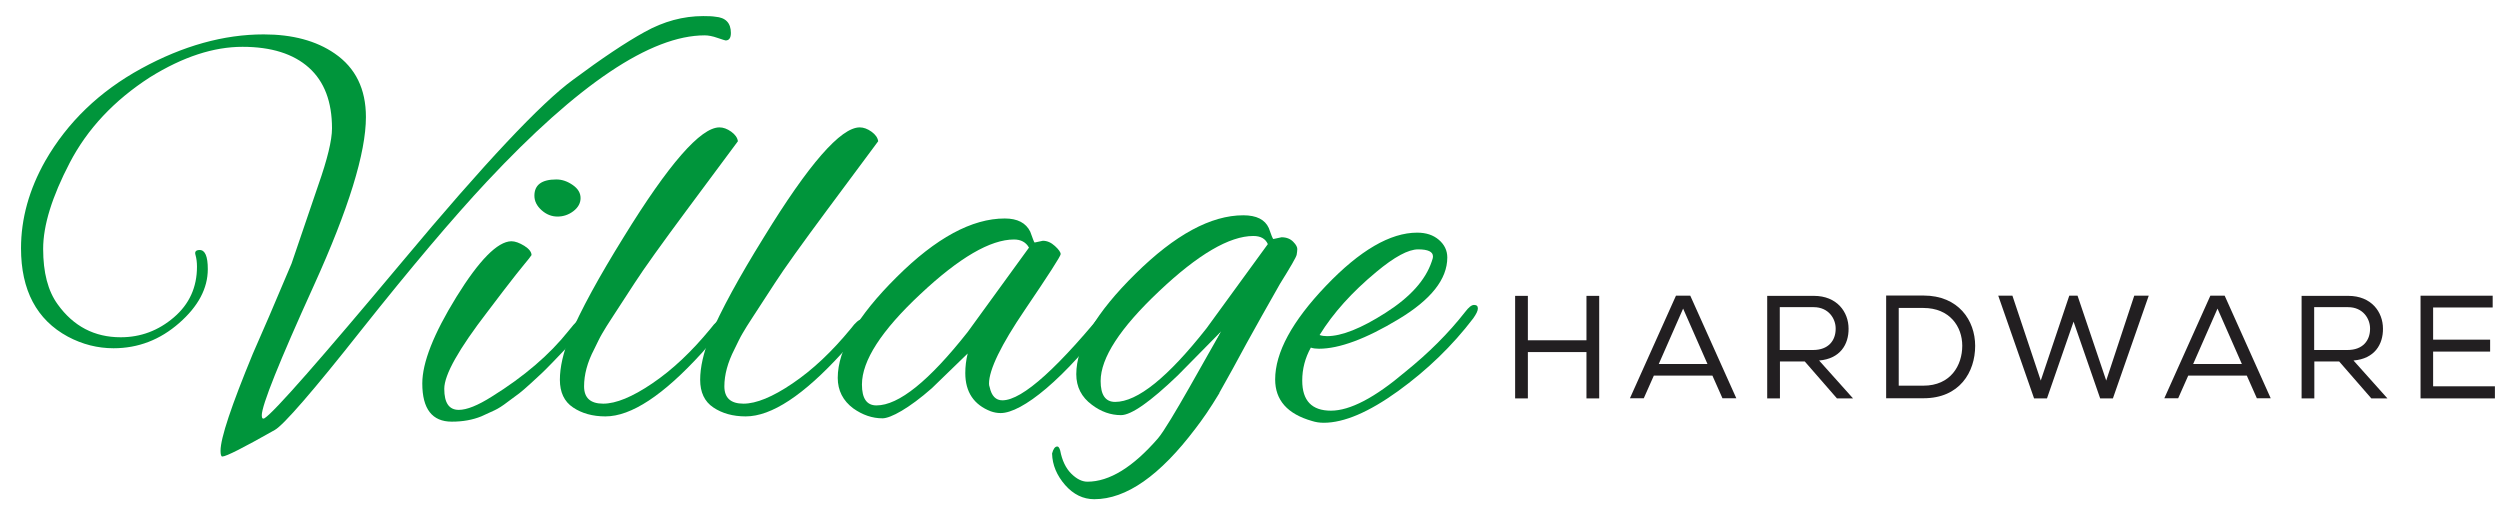
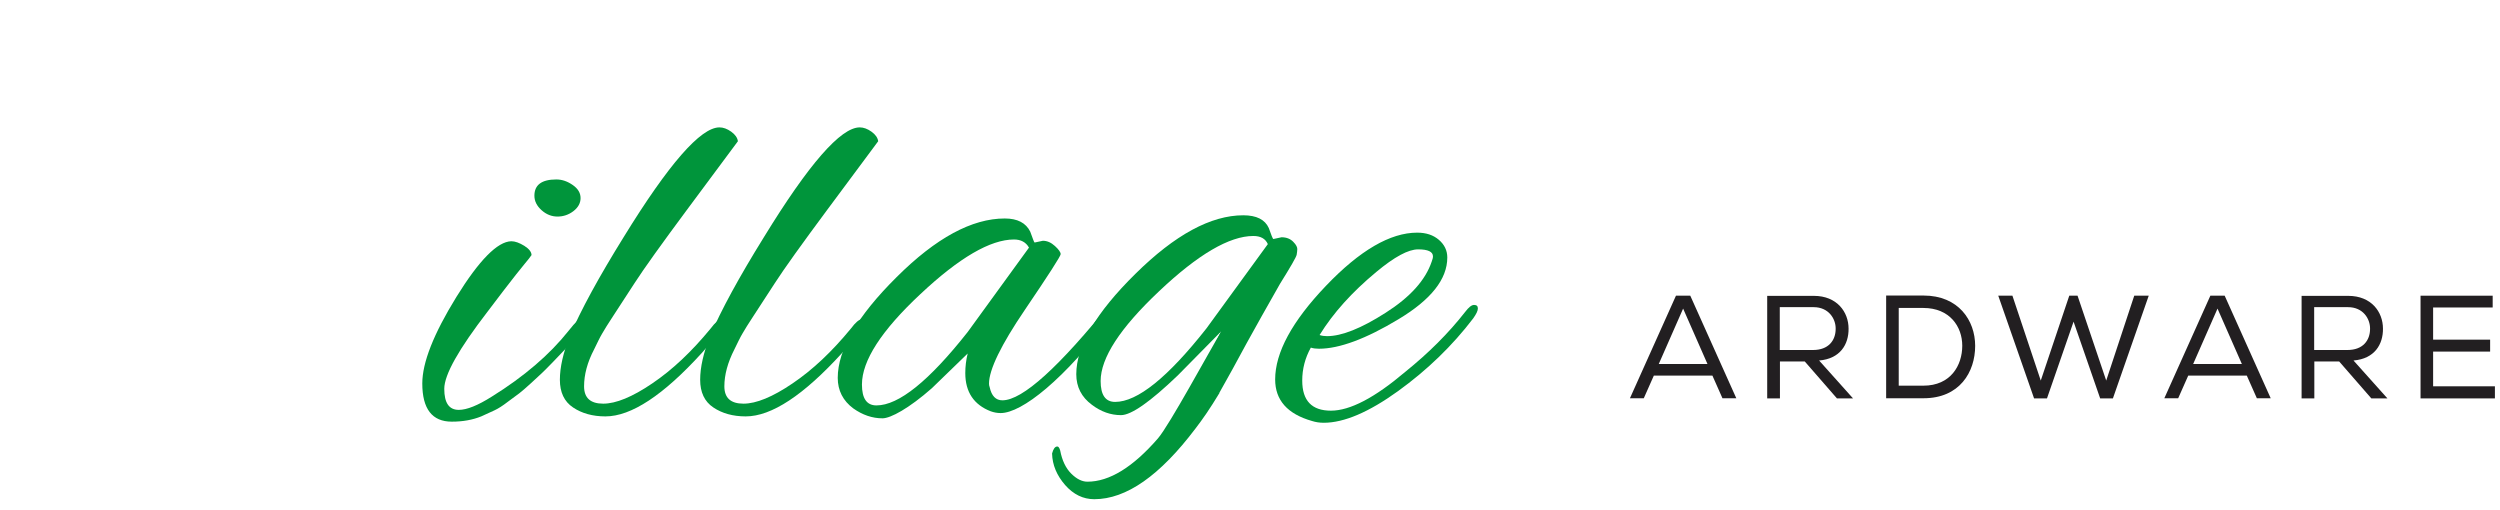
<svg xmlns="http://www.w3.org/2000/svg" version="1.1" id="Layer_1" x="0px" y="0px" viewBox="0 0 157 32" style="enable-background:new 0 0 157 32;" xml:space="preserve">
  <style type="text/css">
	.st0{fill:#00953B;}
	.st1{fill:#221F21;}
</style>
-   <path class="st0" d="M12.54,15.7c0.34,0,0.51,0.4,0.51,1.2c0,1.21-0.6,2.34-1.8,3.39c-1.2,1.05-2.57,1.58-4.12,1.58  c-0.99,0-1.95-0.24-2.87-0.73c-1.96-1.06-2.94-2.92-2.94-5.55c0-1.86,0.51-3.69,1.52-5.48c1.4-2.44,3.42-4.38,6.04-5.81  c2.62-1.43,5.18-2.14,7.68-2.14c1.81,0,3.3,0.4,4.46,1.2c1.31,0.9,1.96,2.23,1.96,3.99c0,2.25-1.09,5.78-3.27,10.58  c-2.18,4.8-3.27,7.52-3.27,8.15c0,0.19,0.06,0.25,0.18,0.18c0.63-0.41,3.51-3.7,8.66-9.85c5.14-6.16,8.72-9.96,10.72-11.41  c1.79-1.33,3.28-2.33,4.48-2.99c1.2-0.67,2.43-1,3.68-1c0.34,0,0.59,0.01,0.76,0.04c0.65,0.05,0.98,0.39,0.98,1.02  c0,0.31-0.11,0.47-0.33,0.47c-0.02,0-0.19-0.05-0.51-0.16c-0.31-0.11-0.58-0.16-0.8-0.16c-3.39,0-7.95,3.06-13.68,9.18  c-2.15,2.3-4.77,5.4-7.86,9.29c-3.08,3.9-4.91,6-5.46,6.31c-1.96,1.11-3.06,1.67-3.3,1.67c-0.07,0-0.11-0.12-0.11-0.36  c0-0.8,0.68-2.83,2.03-6.1c0.56-1.26,1.37-3.14,2.43-5.66l1.67-4.9c0.58-1.65,0.87-2.84,0.87-3.59c0-1.67-0.48-2.94-1.45-3.81  c-0.97-0.87-2.36-1.31-4.17-1.31S11.5,3.56,9.42,4.85C7.17,6.3,5.49,8.09,4.38,10.22c-1.11,2.13-1.67,3.93-1.67,5.41  c0,1.48,0.3,2.64,0.91,3.48c0.99,1.38,2.31,2.07,3.96,2.07c1.26,0,2.37-0.42,3.34-1.25c0.97-0.83,1.45-1.89,1.45-3.18  c0-0.27-0.03-0.51-0.09-0.73C12.21,15.81,12.3,15.7,12.54,15.7z" />
  <path class="st0" d="M28.37,26.48c-1.23,0-1.85-0.8-1.85-2.4c0-1.31,0.71-3.11,2.14-5.43c1.43-2.31,2.58-3.48,3.45-3.5  c0.24,0,0.51,0.1,0.82,0.29c0.3,0.19,0.45,0.39,0.45,0.58c-0.12,0.17-0.27,0.36-0.44,0.56c-0.17,0.21-0.35,0.43-0.54,0.67  c-0.19,0.24-0.46,0.59-0.8,1.03c-0.34,0.45-0.67,0.88-0.98,1.29c-1.81,2.35-2.72,3.96-2.72,4.85c0,0.88,0.3,1.32,0.91,1.32  c0.51,0,1.2-0.28,2.07-0.83c2.03-1.26,3.64-2.64,4.83-4.14c0.44-0.56,0.73-0.83,0.89-0.83c0.16,0,0.24,0.1,0.24,0.29  c0,0.19-0.28,0.58-0.83,1.16c-0.56,0.58-1,1.04-1.32,1.38c-0.33,0.34-0.55,0.56-0.67,0.67c-0.12,0.11-0.34,0.31-0.67,0.62  c-0.33,0.3-0.57,0.51-0.74,0.64c-0.17,0.12-0.41,0.3-0.73,0.54c-0.31,0.24-0.59,0.42-0.83,0.53c-0.24,0.11-0.52,0.24-0.83,0.38  C29.67,26.37,29.07,26.48,28.37,26.48z M35.97,11.62c0.33,0.23,0.49,0.5,0.49,0.82c0,0.31-0.15,0.59-0.45,0.82  c-0.3,0.23-0.64,0.34-1,0.34c-0.36,0-0.7-0.13-1-0.4c-0.3-0.27-0.45-0.57-0.45-0.91c0-0.68,0.46-1.02,1.38-1.02  C35.3,11.27,35.64,11.39,35.97,11.62z" />
  <path class="st0" d="M36.68,24.26c0,0.73,0.4,1.09,1.2,1.09c0.8,0,1.83-0.42,3.08-1.27c1.26-0.85,2.48-2,3.67-3.45  c0.29-0.39,0.52-0.58,0.69-0.58c0.17,0,0.25,0.07,0.25,0.22c0,0.15-0.5,0.77-1.49,1.89c-2.42,2.66-4.44,3.99-6.06,3.99  c-0.8,0-1.48-0.19-2.03-0.56c-0.56-0.37-0.83-0.96-0.83-1.74c0-0.79,0.21-1.7,0.62-2.74c0.7-1.65,1.83-3.71,3.38-6.21  c2.83-4.6,4.84-6.9,6.02-6.9c0.24,0,0.49,0.09,0.74,0.27c0.25,0.18,0.39,0.38,0.42,0.6c-0.56,0.75-1.63,2.19-3.21,4.32  c-1.58,2.13-2.68,3.66-3.28,4.59c-0.61,0.93-1.06,1.63-1.36,2.09c-0.3,0.46-0.53,0.82-0.67,1.07c-0.15,0.25-0.31,0.59-0.51,1  C36.88,22.76,36.68,23.54,36.68,24.26z" />
  <path class="st0" d="M45.49,24.26c0,0.73,0.4,1.09,1.2,1.09c0.8,0,1.83-0.42,3.08-1.27c1.26-0.85,2.48-2,3.67-3.45  c0.29-0.39,0.52-0.58,0.69-0.58c0.17,0,0.25,0.07,0.25,0.22c0,0.15-0.5,0.77-1.49,1.89c-2.42,2.66-4.44,3.99-6.06,3.99  c-0.8,0-1.48-0.19-2.03-0.56c-0.56-0.37-0.83-0.96-0.83-1.74c0-0.79,0.21-1.7,0.62-2.74c0.7-1.65,1.83-3.71,3.38-6.21  C50.79,10.3,52.8,8,53.99,8c0.24,0,0.49,0.09,0.74,0.27c0.25,0.18,0.39,0.38,0.42,0.6c-0.56,0.75-1.63,2.19-3.21,4.32  c-1.58,2.13-2.68,3.66-3.28,4.59c-0.61,0.93-1.06,1.63-1.36,2.09c-0.3,0.46-0.53,0.82-0.67,1.07c-0.15,0.25-0.31,0.59-0.51,1  C45.7,22.76,45.49,23.54,45.49,24.26z" />
  <path class="st0" d="M64.98,15.23l0.51-0.11c0.27,0,0.52,0.11,0.76,0.33c0.24,0.22,0.36,0.39,0.36,0.51c0,0.12-0.75,1.29-2.25,3.5  c-1.5,2.21-2.25,3.76-2.25,4.63c0,0.07,0.01,0.15,0.04,0.22c0.12,0.56,0.39,0.83,0.8,0.83c1.26,0,3.56-2.08,6.9-6.24  c0.07-0.1,0.16-0.15,0.25-0.15c0.1,0,0.15,0.09,0.15,0.27s-0.11,0.42-0.33,0.71c-3.1,4.14-5.76,6.21-7.08,6.21  c-0.22,0-0.42-0.04-0.62-0.11c-1.06-0.41-1.6-1.21-1.6-2.4c0-0.41,0.05-0.82,0.15-1.23l-2.25,2.18c-1.43,1.26-2.59,1.89-3.1,1.89  c-0.64,0-1.25-0.21-1.83-0.62c-0.65-0.48-0.98-1.13-0.98-1.92c0-1.77,1.23-3.88,3.7-6.33c2.47-2.46,4.73-3.68,6.79-3.68  c0.8,0,1.33,0.28,1.6,0.83c0.07,0.19,0.13,0.36,0.18,0.49C64.92,15.16,64.96,15.23,64.98,15.23z M54.13,24.15  c0,0.87,0.3,1.31,0.91,1.31c1.4,0,3.31-1.54,5.73-4.61l3.85-5.3c-0.19-0.34-0.51-0.51-0.94-0.51c-1.48,0-3.44,1.14-5.88,3.43  C55.35,20.76,54.13,22.65,54.13,24.15z" />
  <path class="st0" d="M81.22,15.19c-0.18-0.19-0.43-0.29-0.74-0.29l-0.51,0.11c-0.02,0-0.06-0.07-0.11-0.2  c-0.05-0.13-0.11-0.3-0.18-0.49c-0.24-0.53-0.77-0.8-1.6-0.8c-2.03,0-4.29,1.22-6.77,3.67c-2.48,2.44-3.72,4.55-3.72,6.31  c0,0.8,0.33,1.44,0.98,1.92c0.58,0.44,1.19,0.65,1.83,0.65c0.64,0,1.83-0.83,3.57-2.5l2.72-2.76l-1.8,3.56  c0.56,0.11,1.13,0.19,1.7,0.27c0.52-0.91,1.08-1.94,1.69-3.07c0.56-1.02,1.26-2.26,2.1-3.74c0.68-1.09,1.03-1.7,1.05-1.83  c0.02-0.13,0.04-0.25,0.04-0.36S81.41,15.38,81.22,15.19z M75.76,20.63c-2.42,3.07-4.33,4.61-5.73,4.61c-0.61,0-0.91-0.44-0.91-1.31  c0-1.45,1.22-3.33,3.67-5.64c2.44-2.31,4.42-3.47,5.92-3.47c0.46,0,0.76,0.17,0.91,0.51L75.76,20.63z" />
  <path class="st0" d="M76.74,20.74c-0.82,1.36-3.3,5.96-4.02,6.79c-1.57,1.81-3.05,2.72-4.43,2.72c-0.34,0-0.68-0.17-1.02-0.51  c-0.34-0.34-0.57-0.82-0.69-1.45c-0.05-0.17-0.11-0.25-0.18-0.25c-0.15,0-0.25,0.15-0.33,0.44c0.02,0.73,0.3,1.38,0.82,1.98  c0.52,0.59,1.13,0.89,1.83,0.89c2.01,0,4.12-1.48,6.35-4.43c0.46-0.6,0.89-1.21,1.53-2.27C76.04,24.57,77.3,20.82,76.74,20.74z" />
  <path class="st0" d="M83.13,26.55c-0.27,0-0.51-0.04-0.73-0.11c-1.55-0.44-2.32-1.31-2.32-2.61c0-1.69,1.06-3.65,3.19-5.88  c2.13-2.23,4.04-3.34,5.73-3.34c0.56,0,1.01,0.15,1.36,0.45c0.35,0.3,0.53,0.67,0.53,1.11c0,1.36-1.02,2.65-3.07,3.88  c-2.04,1.23-3.71,1.85-4.99,1.85c-0.19,0-0.36-0.02-0.51-0.07c-0.36,0.65-0.54,1.34-0.54,2.07c0,1.26,0.6,1.89,1.8,1.89  c1.2,0,2.75-0.81,4.66-2.43c1.48-1.19,2.73-2.44,3.77-3.77c0.22-0.29,0.4-0.44,0.56-0.44c0.16,0,0.24,0.07,0.24,0.22  c0,0.15-0.1,0.35-0.29,0.62c-1.31,1.72-2.88,3.24-4.72,4.57C85.97,25.88,84.41,26.55,83.13,26.55z M89.99,16.1  c0-0.29-0.31-0.44-0.93-0.44c-0.62,0-1.49,0.47-2.63,1.42c-1.52,1.26-2.71,2.58-3.56,3.96c0.15,0.05,0.3,0.07,0.47,0.07  c0.92,0,2.15-0.49,3.68-1.47c1.54-0.98,2.5-2.05,2.89-3.21C89.96,16.3,89.99,16.19,89.99,16.1z" />
-   <path class="st1" d="M99.63,22.11h-3.68v2.91h-0.8v-6.44h0.8v2.79h3.68v-2.79h0.8v6.44h-0.8V22.11z" />
  <path class="st1" d="M106.15,18.57l2.89,6.44h-0.87l-0.63-1.42h-3.68l-0.63,1.42h-0.87l2.89-6.44H106.15z M105.7,19.38l-1.53,3.48  h3.06L105.7,19.38z" />
  <path class="st1" d="M113.34,22.7h-1.56v2.32h-0.8v-6.44h2.93c1.45,0,2.18,1.01,2.18,2.06c0.01,0.98-0.52,1.89-1.85,2l2.13,2.38  h-1.01L113.34,22.7z M115.28,20.65c0.01-0.64-0.45-1.36-1.38-1.36h-2.13v2.69h2.09C114.83,21.98,115.28,21.38,115.28,20.65z" />
  <path class="st1" d="M118.45,18.56h2.35c2.19,0,3.24,1.56,3.24,3.16c0,1.65-0.98,3.29-3.24,3.29h-2.35V18.56L118.45,18.56z   M123.23,21.71c0-1.2-0.79-2.37-2.44-2.37h-1.55v4.88h1.55C122.5,24.22,123.23,22.95,123.23,21.71z" />
  <path class="st1" d="M126.38,18.57l1.78,5.33l1.79-5.33h0.52l1.8,5.33l1.76-5.33h0.91l-2.25,6.45h-0.8l-1.67-4.82l-1.67,4.82h-0.81  l-2.25-6.45H126.38z" />
  <path class="st1" d="M139.71,18.57l2.89,6.44h-0.87l-0.63-1.42h-3.68l-0.63,1.42h-0.87l2.89-6.44H139.71z M139.26,19.38l-1.53,3.48  h3.06L139.26,19.38z" />
  <path class="st1" d="M146.9,22.7h-1.56v2.32h-0.8v-6.44h2.93c1.45,0,2.18,1.01,2.18,2.06c0.01,0.98-0.52,1.89-1.85,2l2.13,2.38  h-1.01L146.9,22.7z M148.84,20.65c0.01-0.64-0.45-1.36-1.38-1.36h-2.13v2.69h2.09C148.39,21.98,148.84,21.38,148.84,20.65z" />
  <path class="st1" d="M152.01,18.57h4.53v0.74h-3.74v2.02h3.58v0.75h-3.58v2.18h3.88v0.76h-4.67V18.57z" />
</svg>